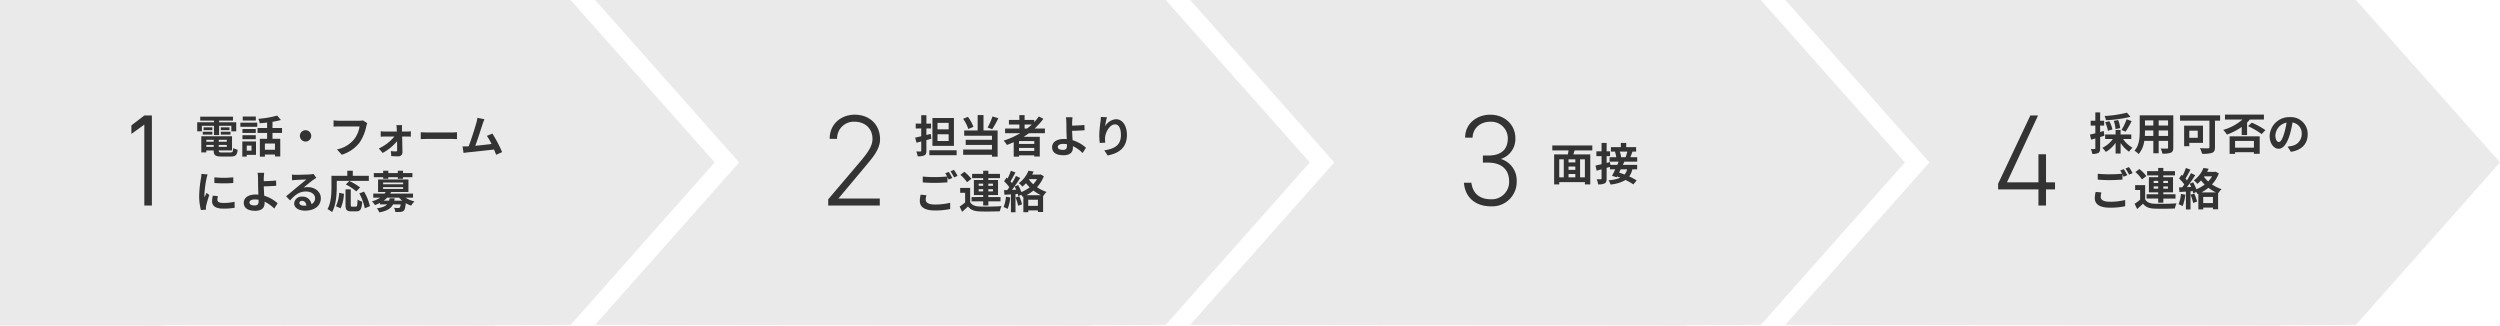
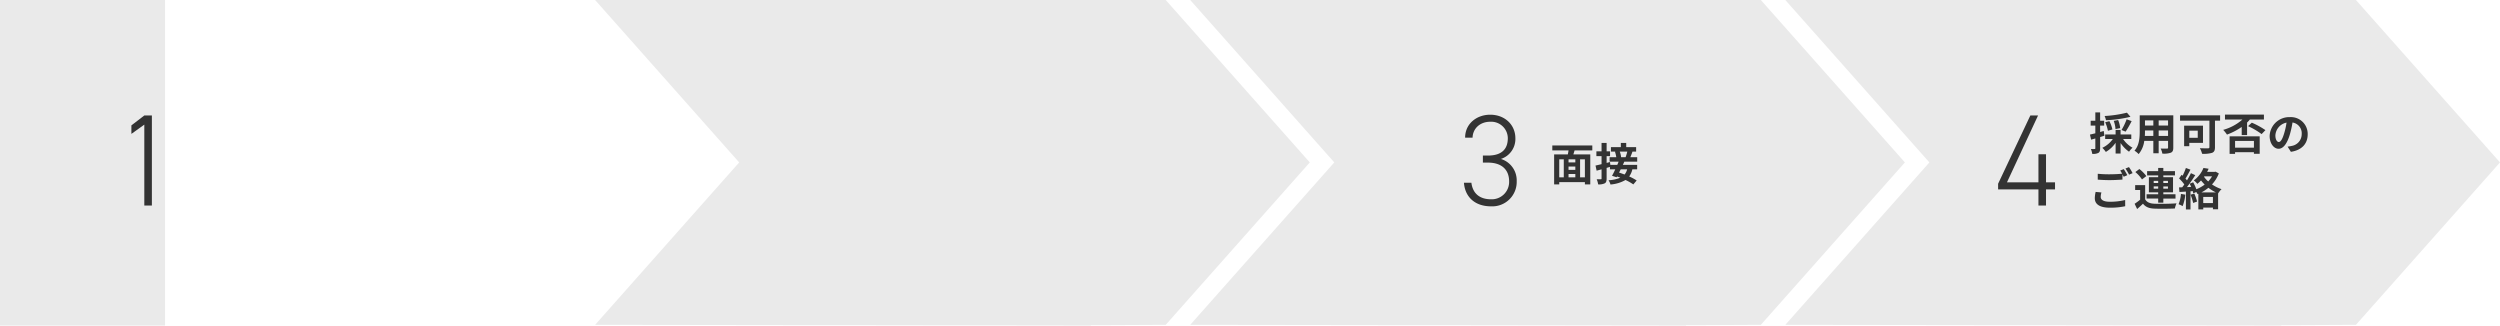
<svg xmlns="http://www.w3.org/2000/svg" width="900" height="117.195" viewBox="0 0 900 117.195">
  <g id="グループ_593" data-name="グループ 593" transform="translate(-507 -25230)">
    <path id="パス_10" data-name="パス 10" d="M205.422,0l-26.938.01V0H0L51.866,58.47,0,116.94l178.484.254v-.123l26.938-.131,51.866-58.47Z" transform="translate(721.237 25230)" fill="#eaeaea" />
    <path id="パス_11" data-name="パス 11" d="M205.422,0l-26.938.01V0H0L51.866,58.47,0,116.94l178.484.254v-.123l26.938-.131,51.866-58.47Z" transform="translate(935.475 25230)" fill="#eaeaea" />
    <path id="パス_12" data-name="パス 12" d="M205.422,0l-26.938.01V0H0L51.866,58.47,0,116.94l178.484.254v-.123l26.938-.131,51.866-58.47Z" transform="translate(1149.712 25230)" fill="#eaeaea" />
-     <path id="パス_9" data-name="パス 9" d="M205.422,0l-26.938.01V0H0L51.866,58.47,0,116.94l178.484.254v-.123l26.938-.131,51.866-58.47Z" transform="translate(507 25230)" fill="#eaeaea" />
    <path id="パス_485" data-name="パス 485" d="M0,0H59.41V117.195H0Z" transform="translate(507 25230)" fill="#eaeaea" />
    <path id="パス_486" data-name="パス 486" d="M13.677-32.43H10.951L6.3-28.858V-25.8l4.653-3.337V0h2.726Z" transform="translate(548 25304)" fill="#333" />
-     <path id="パス_487" data-name="パス 487" d="M2.672-9.712H7.024v3.328H8.88V-9.712h4.4v1.984h1.76v-3.248H8.88v-.608h4.992v-1.408H2.08v1.408H7.024v.608H.992v3.248h1.68ZM9.488-6.544h3.488v-1.04H9.488Zm0-2.624v1.024h3.12V-9.168Zm-3.04,0H3.3v1.024H6.448ZM2.992-6.544H6.448v-1.04H2.992Zm1.28,4.416v-.688H6.928v.688ZM6.928-4.672v.7H4.272v-.7Zm4.72.7h-2.9v-.7h2.9Zm-2.9,1.84v-.688h2.9v.688ZM9.9-.112c-.976,0-1.152-.1-1.152-.688V-.848h4.784v-5.1H2.464V-.144H4.272v-.7H6.928V-.8c0,1.68.608,2.144,2.8,2.144h3.36c1.744,0,2.256-.528,2.48-2.448a4.866,4.866,0,0,1-1.584-.608c-.112,1.36-.256,1.6-1.056,1.6ZM22.1-13.056h-4.72v1.44H22.1ZM20.544-2.576V-.752H18.832V-2.576Zm1.616-1.5H17.232V1.376h1.6V.752H22.16ZM17.28-4.9h4.8v-1.44h-4.8Zm4.8-3.664h-4.8v1.424h4.8Zm-5.552-.784h6.08v-1.5h-6.08ZM28.992-1.088H25.36v-2.24h3.632Zm2.544-6.064V-8.928H28.1v-2.224a24.331,24.331,0,0,0,3.024-.656l-1.344-1.584a34.973,34.973,0,0,1-6.784,1.168,6.226,6.226,0,0,1,.512,1.6c.848-.064,1.76-.144,2.656-.256v1.952H22.72v1.776h3.44V-5.04H23.552V1.392H25.36V.624h3.632v.7h1.9V-5.04H28.1V-7.152ZM37.952-6.08A2.062,2.062,0,0,0,40-4.032,2.062,2.062,0,0,0,42.048-6.08,2.062,2.062,0,0,0,40-8.128,2.062,2.062,0,0,0,37.952-6.08Zm22.7-5.584a5.363,5.363,0,0,1-1.264.128H52c-.528,0-1.44-.08-1.92-.128v2.256c.416-.032,1.184-.064,1.9-.064H59.44A10.128,10.128,0,0,1,57.568-4.96,10.554,10.554,0,0,1,51.3-1.216L53.04.7a12.8,12.8,0,0,0,6.432-4.416,16.443,16.443,0,0,0,2.4-5.824,6.516,6.516,0,0,1,.352-1.12ZM74.72-7.648,74.7-8.624a11.727,11.727,0,0,1,.064-1.328H72.7c.064.432.112.944.128,1.328.016.3.032.624.032.976H68.512a14.2,14.2,0,0,1-1.456-.1v1.968c.464-.032,1.04-.064,1.5-.064h3.424a16,16,0,0,1-5.6,4.3l1.392,1.6a18.187,18.187,0,0,0,5.168-4.208c.016,1.216.032,2.384.032,3.168,0,.32-.112.5-.416.5a14.616,14.616,0,0,1-1.84-.144L70.848,1.2c.72.048,1.712.08,2.48.08A1.4,1.4,0,0,0,74.88-.128c-.016-1.632-.064-3.808-.112-5.712h1.92c.352,0,.848.016,1.216.032V-7.744c-.272.032-.88.1-1.3.1ZM81.472-4.9c.592-.048,1.664-.08,2.576-.08H92.64c.672,0,1.488.064,1.872.08V-7.408c-.416.032-1.136.1-1.872.1H84.048c-.832,0-2-.048-2.576-.1Zm29.3,4.656a49.21,49.21,0,0,0-3.5-6.656l-2,.816a19.34,19.34,0,0,1,1.68,2.928c-1.616.192-3.888.448-5.84.64.8-2.144,2.1-6.208,2.608-7.776a18.2,18.2,0,0,1,.688-1.776l-2.544-.512a11.872,11.872,0,0,1-.384,1.84c-.464,1.664-1.84,6.048-2.768,8.416l-.432.016c-.528.016-1.216.016-1.76.016L96.88.048c.512-.064,1.1-.144,1.5-.192,2.016-.208,6.864-.72,9.472-1.024.288.688.544,1.344.752,1.888ZM7.168,8.832l.016,2.048a43.853,43.853,0,0,0,6.8,0V8.832A32.33,32.33,0,0,1,7.168,8.832ZM6.624,15.44A9.765,9.765,0,0,0,6.352,17.5c0,1.616,1.3,2.608,4.032,2.608a22.024,22.024,0,0,0,4.1-.32l-.048-2.144a18.261,18.261,0,0,1-3.968.416c-1.6,0-2.208-.416-2.208-1.12a5.214,5.214,0,0,1,.192-1.328ZM2.512,7.6a11.839,11.839,0,0,1-.16,1.552A43.933,43.933,0,0,0,1.7,15.424a20.228,20.228,0,0,0,.624,5.184l1.824-.128c-.016-.224-.016-.48-.032-.656a4.655,4.655,0,0,1,.1-.736A38.2,38.2,0,0,1,5.344,15.2l-.992-.768c-.224.512-.48,1.04-.7,1.6a7.647,7.647,0,0,1-.064-1.024A39.175,39.175,0,0,1,4.352,9.2a13.316,13.316,0,0,1,.384-1.408ZM23.1,17.456c0,1.04-.368,1.5-1.392,1.5-1.1,0-1.9-.288-1.9-1.072,0-.672.736-1.088,1.968-1.088a8.7,8.7,0,0,1,1.312.112C23.1,17.12,23.1,17.312,23.1,17.456Zm6.848.736a12.529,12.529,0,0,0-4.816-2.72c-.08-1.168-.144-2.416-.176-3.376,1.28-.032,3.168-.1,4.5-.224l-.08-1.888c-1.312.144-3.168.208-4.416.24V9.072c.032-.624.08-1.392.144-1.856H22.72a10.053,10.053,0,0,1,.16,1.856c.016.672.032,1.616.032,2.576,0,.832.064,2.192.112,3.424a9.092,9.092,0,0,0-.944-.048c-2.912,0-4.32,1.312-4.32,2.96,0,2.16,1.856,2.9,4.112,2.9,2.656,0,3.376-1.344,3.376-2.736,0-.16,0-.336-.016-.544a12.238,12.238,0,0,1,3.5,2.48Zm9.424.848c-.928,0-1.6-.4-1.6-.992,0-.4.384-.752.976-.752.864,0,1.456.672,1.552,1.7A8.353,8.353,0,0,1,39.376,19.04ZM42.864,7.616a7.641,7.641,0,0,1-1.216.16c-.9.08-4.288.16-5.12.16-.448,0-.992-.032-1.44-.08l.064,2.064a10.456,10.456,0,0,1,1.3-.128c.832-.064,3.008-.16,3.824-.176-.784.688-2.432,2.016-3.312,2.752-.944.768-2.848,2.384-3.968,3.3l1.44,1.488c1.7-1.92,3.28-3.216,5.712-3.216,1.84,0,3.28.96,3.28,2.384a2.31,2.31,0,0,1-1.3,2.16,3.19,3.19,0,0,0-3.376-2.7A2.662,2.662,0,0,0,35.9,18.24c0,1.584,1.664,2.592,3.872,2.592,3.824,0,5.728-1.984,5.728-4.48,0-2.3-2.048-3.984-4.736-3.984a5.328,5.328,0,0,0-1.488.176c.992-.8,2.656-2.208,3.5-2.8q.528-.36,1.1-.72Zm8.368,2.5H62.784V8.3H57.008V6.464H55.024V8.3h-5.7v4.032c0,2.3-.112,5.664-1.424,7.952a8.837,8.837,0,0,1,1.648,1.072c1.44-2.5,1.68-6.448,1.68-9.024Zm8.4,2.368a21.019,21.019,0,0,0-3.872-2.336L54.5,11.408a18.458,18.458,0,0,1,3.76,2.5ZM52.64,20a14.734,14.734,0,0,0,1.184-5.232L52.112,14.4a13.245,13.245,0,0,1-1.168,4.848Zm4.144-.608c-.448,0-.512-.08-.512-.656V13.168H54.384v5.584c0,1.776.4,2.336,2.1,2.336h1.776c1.488,0,1.968-.768,2.144-3.5a5.008,5.008,0,0,1-1.68-.768c-.064,2.208-.16,2.576-.64,2.576ZM59.36,14.64a19.023,19.023,0,0,1,1.952,5.344l1.872-.768a19.062,19.062,0,0,0-2.128-5.232Zm8.576-5.28h1.856V8.8h3.424v.56h1.872V8.8h3.376V7.3H75.088V6.464H73.216V7.3H69.792V6.464H67.936V7.3h-3.36V8.8h3.36Zm2.32,7.04c-.048.3-.1.576-.16.832H68.128a8.263,8.263,0,0,0,1.248-1.072h4.288a8.918,8.918,0,0,0,1.12,1.072H71.936a6.943,6.943,0,0,0,.144-.832ZM67.92,12.368h7.2v.64h-7.2Zm0-1.664h7.2v.624h-7.2ZM78.688,16.16V14.688H70.5c.112-.192.208-.384.3-.576h6.24V9.6H66.1v4.512h2.736a6,6,0,0,1-.384.576h-4.08V16.16h2.5A10.878,10.878,0,0,1,63.872,17.5a4.242,4.242,0,0,1,1.088,1.344,16.31,16.31,0,0,0,1.84-.8v.544h2.56c-.624.656-1.728,1.12-3.7,1.424a5.309,5.309,0,0,1,.912,1.456c2.9-.576,4.24-1.488,4.912-2.88h2.736a2.127,2.127,0,0,1-.336,1.152.7.7,0,0,1-.512.144c-.272,0-.9-.016-1.536-.08A3.521,3.521,0,0,1,72.3,21.3a18.028,18.028,0,0,0,1.92-.016,1.9,1.9,0,0,0,1.168-.464c.352-.368.544-1.136.688-2.688a10.085,10.085,0,0,0,1.936.9,7.465,7.465,0,0,1,1.216-1.52,10.764,10.764,0,0,1-3.248-1.344Z" transform="translate(577 25285)" fill="#333" />
-     <path id="パス_488" data-name="パス 488" d="M20.727-2.538H5.828l9.494-11.327c2.491-3.008,5.5-6.251,5.5-9.964,0-5.546-4.042-8.883-9.071-8.883-4.982,0-9.071,3.337-9.071,8.695H5.358a6,6,0,0,1,6.392-6.157c3.2,0,6.345,2.068,6.345,6.157,0,2.444-1.457,4.7-4.277,8.037L2.162-2.256V0H20.727Z" transform="translate(803 25304)" fill="#333" />
-     <path id="パス_489" data-name="パス 489" d="M12.512-8.432H8.5v-2.336h4.016Zm0,4.192H8.5V-6.656h4.016Zm1.9-8.288H6.672V-2.48h7.744ZM6.064-6.8,4.5-6.4V-8.752h1.68v-1.76H4.5v-3.024H2.64v3.024H.656v1.76H2.64v2.8c-.8.192-1.568.368-2.192.5l.5,1.824,1.7-.448V-.752c0,.224-.08.3-.3.3-.208,0-.88,0-1.5-.016A6.322,6.322,0,0,1,1.36,1.264,5.152,5.152,0,0,0,3.792.912C4.32.64,4.5.176,4.5-.752V-4.56c.608-.16,1.2-.336,1.792-.5Zm-.5,5.888V.864h9.824V-.912Zm22.72-12.16a22.92,22.92,0,0,1-1.744,4l1.664.576a36.056,36.056,0,0,0,2.208-3.952ZM21.44-9.328a14.259,14.259,0,0,0-1.984-3.6l-1.728.688A15.092,15.092,0,0,1,19.6-8.56Zm3.616-4.24h-2.1v5.536H18.112v1.9h10v1.472H18.656v1.84h9.456v1.664H17.744V.736H28.112v.656h2.032V-8.032H25.056Zm14.8,3.392h2.608A21.849,21.849,0,0,1,40.736-8.72h-.88Zm3.488,6.992h-5.5V-4.208h5.5ZM37.84-.656V-1.744h5.5V-.656ZM47.168-7.04V-8.72H43.456a23.4,23.4,0,0,0,3.152-3.52l-1.632-.832a19.484,19.484,0,0,1-1.648,2.032v-.784H39.856v-1.728H37.968v1.728h-3.76v1.648h3.76V-8.72H32.832v1.68h5.44A28.479,28.479,0,0,1,32.32-4.384a10.484,10.484,0,0,1,1.168,1.568c.816-.3,1.648-.656,2.448-1.008V1.408h1.9V.928h5.5v.416h1.984v-7.1H39.52c.656-.416,1.264-.832,1.888-1.28Zm7.936,4.5c0,1.04-.368,1.5-1.392,1.5-1.1,0-1.9-.288-1.9-1.072,0-.672.736-1.088,1.968-1.088a8.7,8.7,0,0,1,1.312.112C55.1-2.88,55.1-2.688,55.1-2.544Zm6.848.736a12.529,12.529,0,0,0-4.816-2.72c-.08-1.168-.144-2.416-.176-3.376,1.28-.032,3.168-.1,4.5-.224l-.08-1.888c-1.312.144-3.168.208-4.416.24v-1.152c.032-.624.08-1.392.144-1.856H54.72a10.053,10.053,0,0,1,.16,1.856c.016.672.032,1.616.032,2.576,0,.832.064,2.192.112,3.424a9.093,9.093,0,0,0-.944-.048c-2.912,0-4.32,1.312-4.32,2.96,0,2.16,1.856,2.9,4.112,2.9,2.656,0,3.376-1.344,3.376-2.736,0-.16,0-.336-.016-.544a12.238,12.238,0,0,1,3.5,2.48ZM67.312-12.9c-.016.448-.048,1.088-.128,1.664a38.426,38.426,0,0,0-.448,5.072,20.5,20.5,0,0,0,.192,2.64L68.9-3.648a9.515,9.515,0,0,1-.08-1.68c.08-2.08,1.712-4.9,3.584-4.9,1.312,0,2.128,1.36,2.128,3.808,0,3.84-2.464,4.992-5.984,5.536l1.2,1.84c4.192-.768,6.944-2.912,6.944-7.392,0-3.488-1.712-5.648-3.92-5.648a4.9,4.9,0,0,0-3.92,2.56,25.87,25.87,0,0,1,.64-3.28ZM2.432,15.088a10.579,10.579,0,0,0-.3,2.288c0,2.176,1.808,3.392,5.44,3.392a25.274,25.274,0,0,0,5.5-.528L13.056,18a22.469,22.469,0,0,1-5.568.624c-2.288,0-3.232-.736-3.232-1.744a6.52,6.52,0,0,1,.256-1.6Zm8.848-7.7a12.176,12.176,0,0,1,.688,1.152c-1.216.112-2.96.208-4.48.208a40.982,40.982,0,0,1-4.3-.192v2.112c1.28.1,2.656.176,4.32.176,1.5,0,3.472-.112,4.576-.192v-1.9c.16.32.32.624.448.88l1.3-.56c-.3-.592-.88-1.6-1.28-2.192Zm1.888-.72a16.963,16.963,0,0,1,1.3,2.208l1.264-.544a17.662,17.662,0,0,0-1.3-2.176Zm10.16,7.248v-.8h1.616v.8Zm0-2.8h1.616v.768H23.328Zm5.136,0v.768H26.8V11.12Zm0,2.8H26.8v-.8h1.664Zm-3.52,5.056H26.8V17.488h4.384V15.936H26.8v-.7h3.488V9.792H26.8V9.136h4.192V7.6H26.8V6.464H24.944V7.6H20.96V9.136h3.984v.656H21.6v5.44h3.344v.7H20.768v1.552h4.176ZM20.688,9.392a13.9,13.9,0,0,0-2.512-2.544L16.72,7.936a12.468,12.468,0,0,1,2.4,2.656Zm-.432,3.264h-3.6V14.4h1.792v3.488a19.175,19.175,0,0,1-1.984,1.472l.9,1.888c.816-.688,1.472-1.3,2.112-1.92.96,1.232,2.24,1.7,4.144,1.776,1.952.08,5.344.048,7.328-.048a8.675,8.675,0,0,1,.592-1.856c-2.208.176-5.984.224-7.9.144C22,19.28,20.88,18.832,20.256,17.76Zm12.88,3.152a11.633,11.633,0,0,1-.848,3.712,9.4,9.4,0,0,1,1.456.688,14.793,14.793,0,0,0,.96-4.128Zm3.472.288a18.933,18.933,0,0,1,.928,2.976l1.408-.512a17.64,17.64,0,0,0-.992-2.88Zm3.9-.832A13.408,13.408,0,0,0,43.024,13.6a14.815,14.815,0,0,0,2.7,1.664Zm.656,3.84V16.9h3.488V19.1Zm.4-9.616h2.768a10.215,10.215,0,0,1-1.376,1.84,9.627,9.627,0,0,1-1.5-1.664Zm4.032-1.7-.288.08H42.56a11.976,11.976,0,0,0,.544-1.12l-1.856-.288a10.389,10.389,0,0,1-3.488,4.5,5.5,5.5,0,0,1,1.28,1.232,12.223,12.223,0,0,0,1.328-1.232,16.464,16.464,0,0,0,1.312,1.488,12.743,12.743,0,0,1-2.992,1.68,16.762,16.762,0,0,0-1.152-2.512l-1.264.528c.192.352.384.752.56,1.152L35.3,13.36c1.008-1.3,2.112-2.912,2.992-4.3l-1.552-.72a29.016,29.016,0,0,1-1.424,2.592c-.16-.192-.336-.416-.544-.64.576-.9,1.216-2.128,1.792-3.216l-1.648-.608a20.283,20.283,0,0,1-1.168,2.784c-.128-.112-.256-.224-.368-.32l-.912,1.3A15.7,15.7,0,0,1,34.352,12.4c-.256.368-.512.72-.752,1.024l-1.152.048.16,1.648,2.32-.144v6.432h1.648V14.864l.816-.064c.08.288.144.56.192.8l1.056-.48a4.663,4.663,0,0,1,.5.768l.272-.112v5.616h1.76v-.656h3.488v.592h1.856V15.6l.032.016A6.6,6.6,0,0,1,47.76,14.1a14.1,14.1,0,0,1-3.44-1.712,12.428,12.428,0,0,0,2.464-3.952Z" transform="translate(836 25285)" fill="#333" />
    <path id="パス_490" data-name="パス 490" d="M8.836-15.463h1.786c5.029,0,7.661,2.585,7.661,6.768A6.259,6.259,0,0,1,11.8-2.256c-4.512,0-6.674-2.491-7.1-5.969H2.021C2.35-3.337,5.734.282,11.8.282a8.8,8.8,0,0,0,9.212-9.071,8.066,8.066,0,0,0-5.687-7.99A7.548,7.548,0,0,0,20.539-24.2c0-4.888-3.807-8.507-9.071-8.507-4.747,0-9.024,3.149-9.024,8.272H5.123c.094-3.29,2.679-5.734,6.345-5.734a5.977,5.977,0,0,1,6.345,5.922c0,3.9-2.162,6.251-7.191,6.251H8.836Z" transform="translate(1032 25304)" fill="#333" />
    <path id="パス_491" data-name="パス 491" d="M12.56-1.168H10.832v-6.48H12.56ZM3.328-7.648H4.96v6.48H3.328Zm5.792,1.1H6.672v-1.1H9.12ZM6.672-2.352H9.12v1.184H6.672ZM9.12-3.84H6.672V-5.056H9.12Zm6.112-7.008V-12.64H.832v1.792h5.84c-.064.48-.16.976-.256,1.44H1.488v10.8h1.84V.576H12.56v.816H14.5v-10.8H8.416c.128-.464.288-.944.432-1.44Zm12.592.416a15.561,15.561,0,0,1-.608,2.016h-1.68l.064-.016a8.354,8.354,0,0,0-.48-2Zm-.048,6.384a4.894,4.894,0,0,1-.928,1.872c-.688-.256-1.36-.5-1.984-.688.192-.384.4-.784.592-1.184ZM31.392-6.8V-8.416H28.928c.24-.576.512-1.28.768-2.016h1.312v-1.6H27.44v-1.52H25.5v1.52H21.936v1.6h1.776l-.32.064a10.8,10.8,0,0,1,.464,1.952h-2.4V-6.8H24.7q-.216.552-.48,1.152h-2.5L21.6-6.672l-1.216.32V-8.784h1.232v-1.744H20.384v-3.008H18.56v3.008H16.7v1.744H18.56V-5.9c-.816.192-1.568.368-2.176.5l.4,1.84,1.776-.48v3.28c0,.24-.08.3-.272.3-.208.016-.864.016-1.488-.016a6.913,6.913,0,0,1,.528,1.856A4.726,4.726,0,0,0,19.712.992c.512-.288.672-.8.672-1.744V-4.56c.4-.112.8-.24,1.2-.352v.864H23.5c-.4.864-.816,1.7-1.168,2.336l1.632.528.16-.288c.384.128.784.288,1.184.448a12.83,12.83,0,0,1-4.24.912,5.041,5.041,0,0,1,.7,1.536A12.8,12.8,0,0,0,27.184-.208,19.327,19.327,0,0,1,30,1.392L31.2-.032a18.433,18.433,0,0,0-2.688-1.44,7.069,7.069,0,0,0,1.136-2.576h1.728v-1.6H26.224c.192-.384.368-.784.528-1.152Z" transform="translate(1065 25295)" fill="#333" />
    <path id="パス_492" data-name="パス 492" d="M12.925-32.43,1.316-7.849v2.021H15.839V0h2.726V-5.828h3.243V-8.366H18.565V-18.471H15.839V-8.366H4.512L15.7-32.43Z" transform="translate(1225 25304)" fill="#333" />
    <path id="パス_493" data-name="パス 493" d="M13.7-13.44a42.956,42.956,0,0,1-8.048,1.2,6.5,6.5,0,0,1,.5,1.52,45.223,45.223,0,0,0,8.816-1.232Zm-.48,6.832A35.421,35.421,0,0,0,15.392-10.4l-1.808-.656A20.906,20.906,0,0,1,11.744-7.2ZM11.264-7.872a9.735,9.735,0,0,0-.736-2.912l-1.584.3a10.533,10.533,0,0,1,.64,2.944Zm-2.8.48a12.2,12.2,0,0,0-1.088-2.992L5.872-10a14.017,14.017,0,0,1,.976,3.072Zm-3.12.544-1.3.368v-2.3H5.5v-1.744H4.048v-3.008H2.32v3.008H.64v1.744H2.32v2.768C1.6-5.84.928-5.664.384-5.552L.8-3.728c.464-.128.992-.272,1.52-.432V-.624c0,.208-.08.272-.272.272A12.926,12.926,0,0,1,.72-.368a7.078,7.078,0,0,1,.48,1.76A4.15,4.15,0,0,0,3.424,1.04c.48-.3.624-.784.624-1.664V-4.672c.512-.144,1.024-.3,1.536-.464Zm9.92,2.9V-5.6H11.408V-7.216H9.616V-5.6H5.856v1.648H8.608A9.551,9.551,0,0,1,4.832-.784,8.641,8.641,0,0,1,6.1.7a11.09,11.09,0,0,0,3.52-3.3V1.28h1.792V-2.512A11.675,11.675,0,0,0,14.464.624a7.148,7.148,0,0,1,1.248-1.44A9.765,9.765,0,0,1,12.32-3.952Zm9.856-1.12V-7.04H28.5v1.968Zm-4.976,0c.032-.592.048-1.168.048-1.68V-7.04H23.2v1.968Zm3.056-5.6v1.856H20.192v-1.856Zm5.3,1.856H25.12v-1.856H28.5Zm1.888-3.664H18.3v5.712c0,2.24-.144,5.088-1.888,7.008a7.028,7.028,0,0,1,1.5,1.232A9.163,9.163,0,0,0,19.936-3.28H23.2V1.184h1.92V-3.28H28.5v2.4c0,.288-.112.384-.416.384-.288,0-1.344.016-2.24-.032A7.193,7.193,0,0,1,26.448,1.3,7.43,7.43,0,0,0,29.52.96c.64-.288.864-.8.864-1.824Zm8.8,5.52V-4.4h-3.04V-6.96Zm1.888,4.384V-8.768H34.288V-1.36h1.856V-2.576Zm6.16-9.9H32.816v1.92H43.392v9.5c0,.336-.144.448-.512.448-.384,0-1.776.016-2.912-.048a8.63,8.63,0,0,1,.784,2.016,10.8,10.8,0,0,0,3.616-.352c.752-.32,1.024-.88,1.024-2.032V-10.56h1.84Zm7.776,7.1h1.936V-9.888a10.823,10.823,0,0,0,1.008-1.088h5.056v-1.776H48.992v1.776H55.28a17.533,17.533,0,0,1-6.928,3.728,12.15,12.15,0,0,1,1.36,1.7,22.874,22.874,0,0,0,5.3-2.752Zm4.4,2.112V-.848H52.624V-3.264ZM50.656,1.392h1.968V.8h6.784v.576h2.08v-6.3H50.656ZM57.3-8.592a27.268,27.268,0,0,1,4.88,2.864l1.376-1.424a28.375,28.375,0,0,0-4.9-2.688ZM68.368-2.88c-.592,0-1.232-.784-1.232-2.384a4.968,4.968,0,0,1,4.016-4.592,25.434,25.434,0,0,1-.848,3.84C69.664-3.872,69.024-2.88,68.368-2.88ZM72.72.656c4-.608,6.048-2.976,6.048-6.3a6.047,6.047,0,0,0-6.4-6.192,7.066,7.066,0,0,0-7.3,6.784c0,2.672,1.488,4.608,3.232,4.608,1.728,0,3.1-1.952,4.048-5.152A34.433,34.433,0,0,0,73.3-9.9a3.922,3.922,0,0,1,3.312,4.192,4.29,4.29,0,0,1-3.6,4.24c-.416.1-.864.176-1.472.256ZM2.432,15.088a10.579,10.579,0,0,0-.3,2.288c0,2.176,1.808,3.392,5.44,3.392a25.274,25.274,0,0,0,5.5-.528L13.056,18a22.469,22.469,0,0,1-5.568.624c-2.288,0-3.232-.736-3.232-1.744a6.52,6.52,0,0,1,.256-1.6Zm8.848-7.7a12.176,12.176,0,0,1,.688,1.152c-1.216.112-2.96.208-4.48.208a40.982,40.982,0,0,1-4.3-.192v2.112c1.28.1,2.656.176,4.32.176,1.5,0,3.472-.112,4.576-.192v-1.9c.16.32.32.624.448.88l1.3-.56c-.3-.592-.88-1.6-1.28-2.192Zm1.888-.72a16.963,16.963,0,0,1,1.3,2.208l1.264-.544a17.662,17.662,0,0,0-1.3-2.176Zm10.16,7.248v-.8h1.616v.8Zm0-2.8h1.616v.768H23.328Zm5.136,0v.768H26.8V11.12Zm0,2.8H26.8v-.8h1.664Zm-3.52,5.056H26.8V17.488h4.384V15.936H26.8v-.7h3.488V9.792H26.8V9.136h4.192V7.6H26.8V6.464H24.944V7.6H20.96V9.136h3.984v.656H21.6v5.44h3.344v.7H20.768v1.552h4.176ZM20.688,9.392a13.9,13.9,0,0,0-2.512-2.544L16.72,7.936a12.468,12.468,0,0,1,2.4,2.656Zm-.432,3.264h-3.6V14.4h1.792v3.488a19.175,19.175,0,0,1-1.984,1.472l.9,1.888c.816-.688,1.472-1.3,2.112-1.92.96,1.232,2.24,1.7,4.144,1.776,1.952.08,5.344.048,7.328-.048a8.675,8.675,0,0,1,.592-1.856c-2.208.176-5.984.224-7.9.144C22,19.28,20.88,18.832,20.256,17.76Zm12.88,3.152a11.633,11.633,0,0,1-.848,3.712,9.4,9.4,0,0,1,1.456.688,14.793,14.793,0,0,0,.96-4.128Zm3.472.288a18.933,18.933,0,0,1,.928,2.976l1.408-.512a17.64,17.64,0,0,0-.992-2.88Zm3.9-.832A13.408,13.408,0,0,0,43.024,13.6a14.815,14.815,0,0,0,2.7,1.664Zm.656,3.84V16.9h3.488V19.1Zm.4-9.616h2.768a10.215,10.215,0,0,1-1.376,1.84,9.627,9.627,0,0,1-1.5-1.664Zm4.032-1.7-.288.08H42.56a11.976,11.976,0,0,0,.544-1.12l-1.856-.288a10.389,10.389,0,0,1-3.488,4.5,5.5,5.5,0,0,1,1.28,1.232,12.223,12.223,0,0,0,1.328-1.232,16.464,16.464,0,0,0,1.312,1.488,12.743,12.743,0,0,1-2.992,1.68,16.762,16.762,0,0,0-1.152-2.512l-1.264.528c.192.352.384.752.56,1.152L35.3,13.36c1.008-1.3,2.112-2.912,2.992-4.3l-1.552-.72a29.016,29.016,0,0,1-1.424,2.592c-.16-.192-.336-.416-.544-.64.576-.9,1.216-2.128,1.792-3.216l-1.648-.608a20.283,20.283,0,0,1-1.168,2.784c-.128-.112-.256-.224-.368-.32l-.912,1.3A15.7,15.7,0,0,1,34.352,12.4c-.256.368-.512.72-.752,1.024l-1.152.048.16,1.648,2.32-.144v6.432h1.648V14.864l.816-.064c.08.288.144.56.192.8l1.056-.48a4.663,4.663,0,0,1,.5.768l.272-.112v5.616h1.76v-.656h3.488v.592h1.856V15.6l.032.016A6.6,6.6,0,0,1,47.76,14.1a14.1,14.1,0,0,1-3.44-1.712,12.428,12.428,0,0,0,2.464-3.952Z" transform="translate(1259 25284)" fill="#333" />
  </g>
</svg>